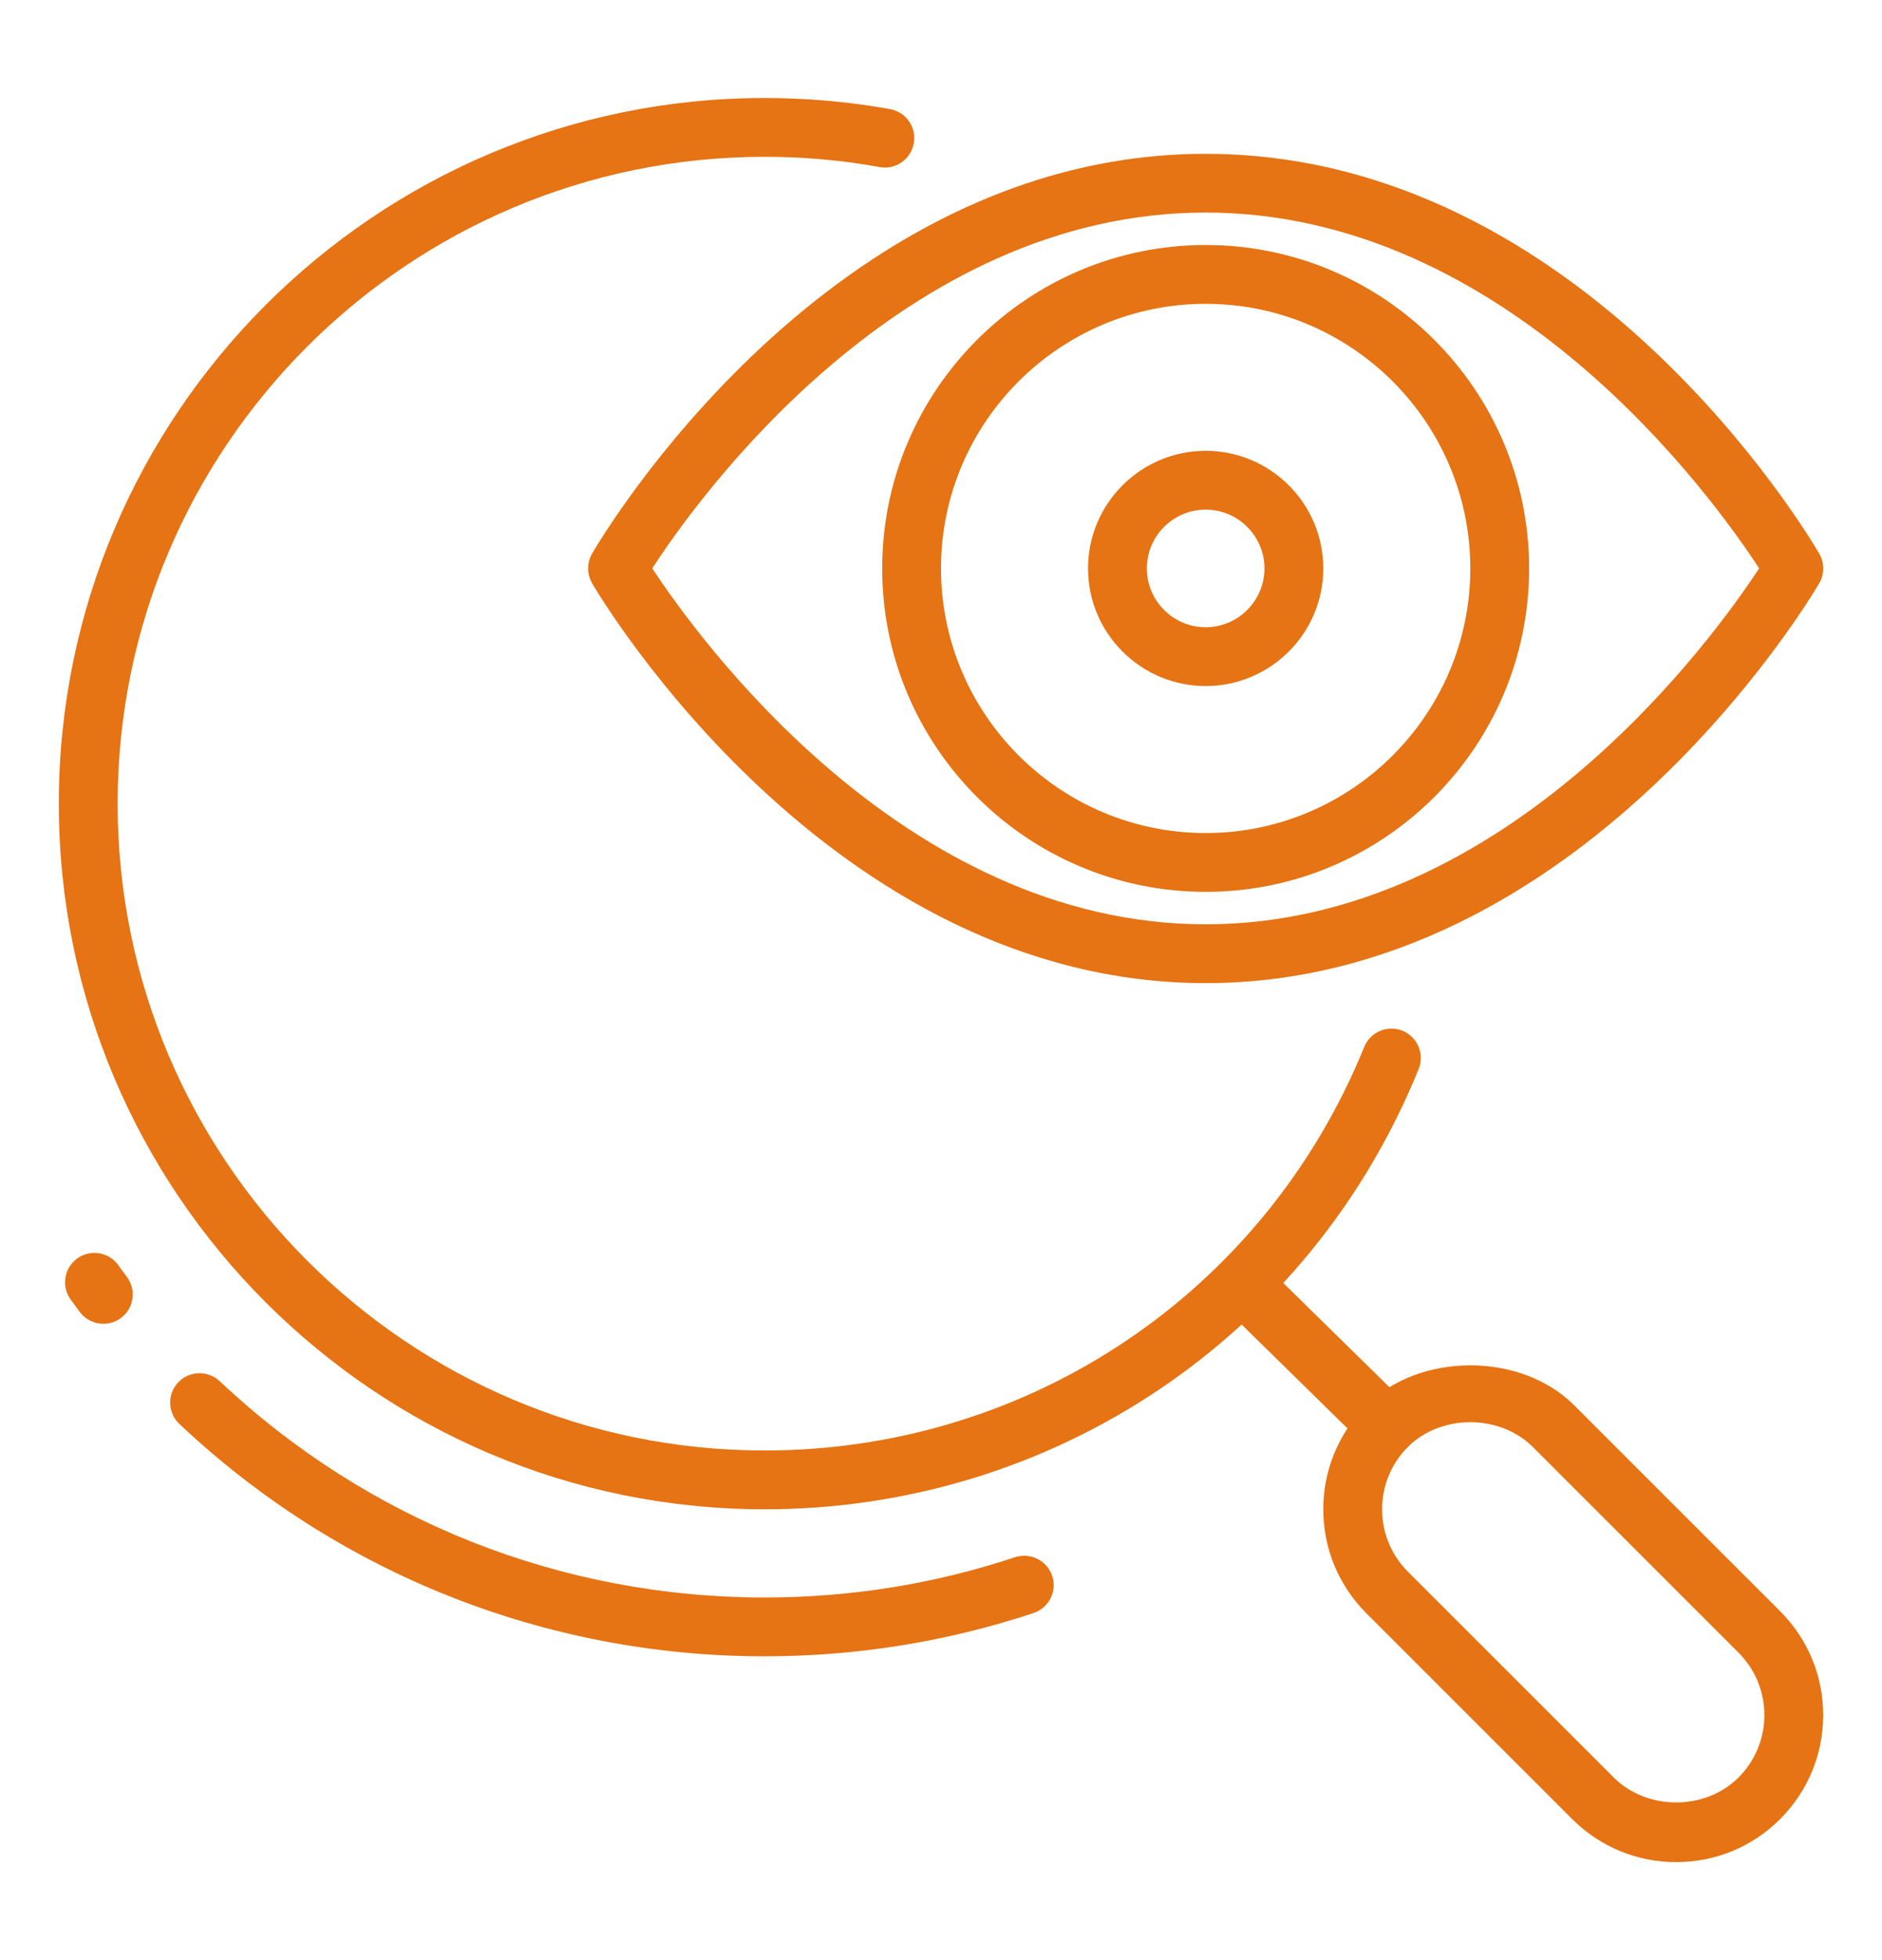
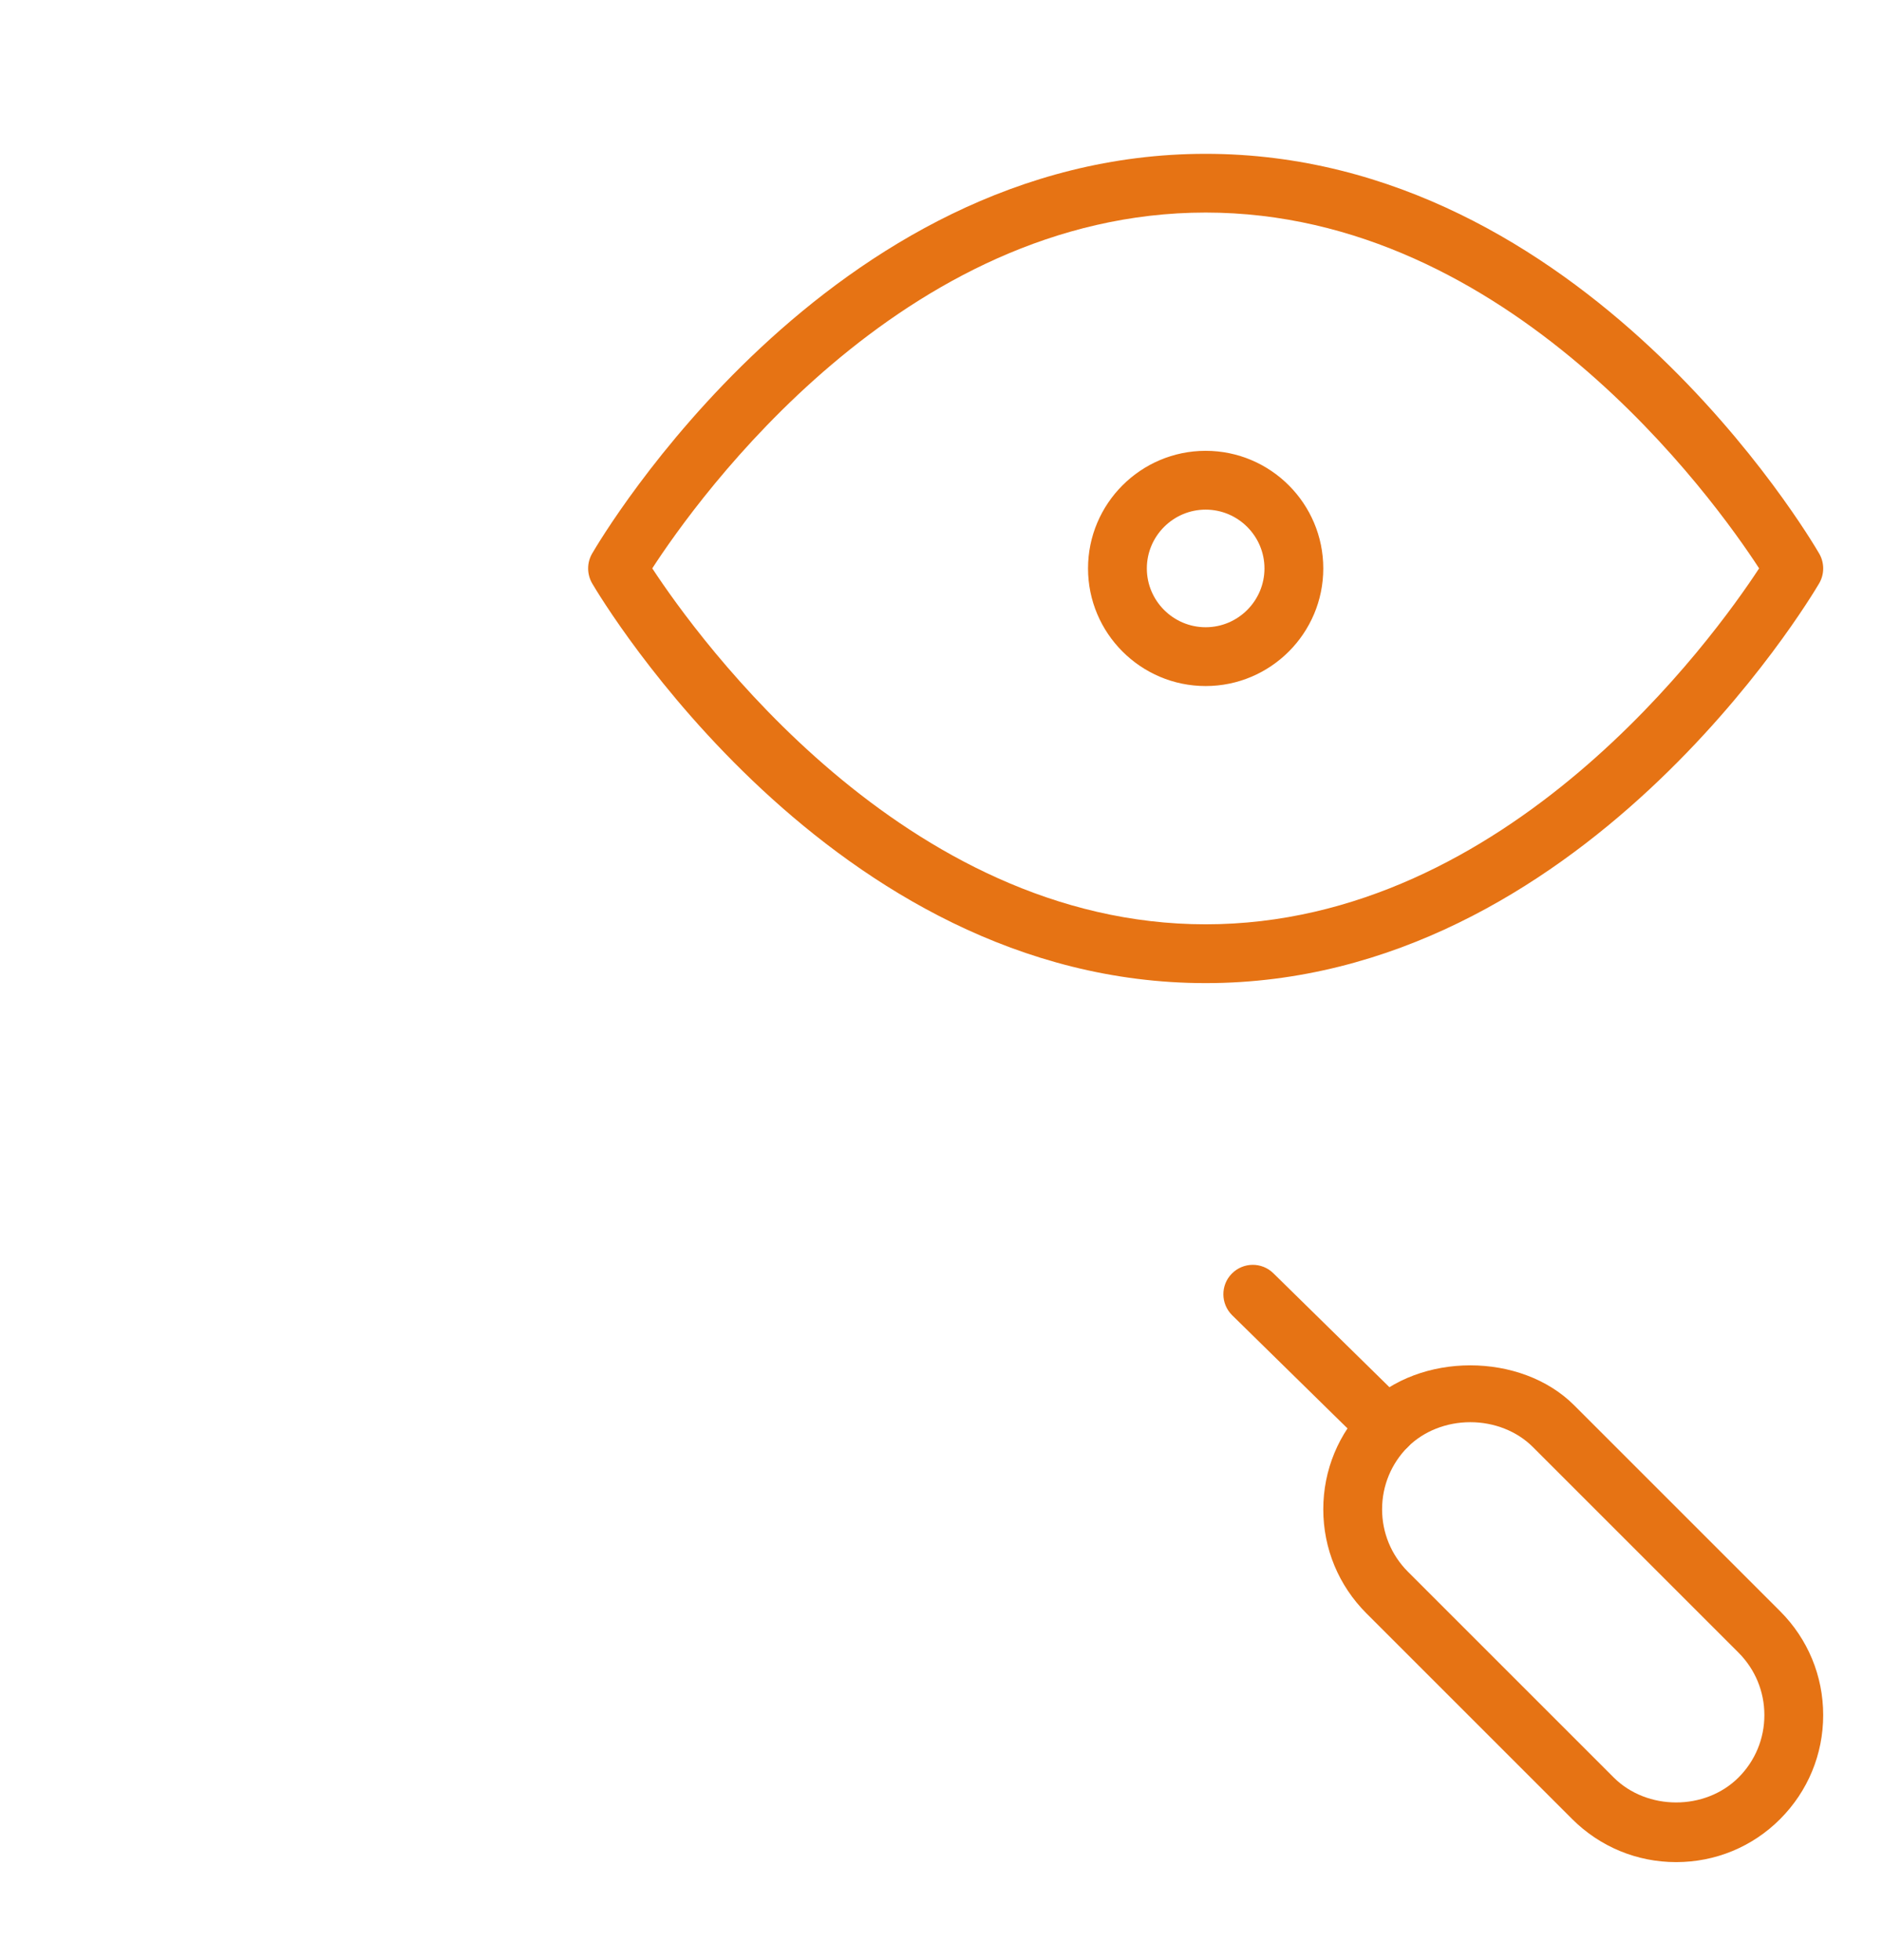
<svg xmlns="http://www.w3.org/2000/svg" width="24" height="25" viewBox="0 0 24 25" fill="none">
  <g id="Frame">
    <g id="vision_x2C__magnifier_x2C__glass_x2C__loup_x2C__eye_x2C__review">
      <g id="XMLID_236_">
        <g id="XMLID_240_">
          <g id="XMLID_245_">
            <g id="Group">
-               <path id="Vector" d="M9.75 21.125C6.963 21.125 4.313 20.073 2.288 18.162C2.137 18.02 2.13 17.782 2.272 17.631C2.414 17.482 2.651 17.475 2.802 17.616C4.688 19.395 7.155 20.375 9.75 20.375C10.843 20.375 11.917 20.203 12.944 19.861C13.14 19.798 13.352 19.902 13.418 20.099C13.483 20.296 13.376 20.508 13.18 20.573C12.077 20.939 10.923 21.125 9.75 21.125Z" fill="#E67314" />
-             </g>
+               </g>
          </g>
          <g id="XMLID_244_">
            <g id="Group_2">
-               <path id="Vector_2" d="M1.318 16.884C1.204 16.884 1.09 16.832 1.017 16.733L0.9 16.573C0.779 16.405 0.818 16.171 0.986 16.05C1.154 15.929 1.39 15.969 1.509 16.137L1.618 16.286C1.742 16.453 1.708 16.687 1.541 16.811C1.474 16.86 1.396 16.884 1.318 16.884Z" fill="#E67314" />
-             </g>
+               </g>
          </g>
          <g id="XMLID_243_">
            <g id="Group_3">
              <path id="Vector_3" d="M21.375 23.75C20.875 23.75 20.404 23.555 20.049 23.201L17.424 20.576C17.07 20.221 16.875 19.75 16.875 19.25C16.875 18.75 17.07 18.279 17.424 17.924C18.104 17.244 19.396 17.244 20.075 17.924L22.7 20.549C23.055 20.904 23.25 21.375 23.25 21.875C23.25 22.375 23.055 22.846 22.701 23.201C22.347 23.556 21.875 23.75 21.375 23.75ZM18.75 18.139C18.445 18.139 18.155 18.254 17.954 18.454C17.742 18.667 17.625 18.95 17.625 19.25C17.625 19.55 17.742 19.833 17.954 20.046L20.579 22.671C21.005 23.095 21.745 23.095 22.17 22.671C22.383 22.458 22.5 22.175 22.5 21.875C22.5 21.575 22.383 21.292 22.171 21.079L19.546 18.454C19.345 18.254 19.055 18.139 18.75 18.139Z" fill="#E67314" />
            </g>
          </g>
          <g id="XMLID_242_">
            <g id="Group_4">
-               <path id="Vector_4" d="M9.75 19.25C4.787 19.25 0.75 15.213 0.75 10.25C0.75 5.287 4.787 1.25 9.75 1.25C10.288 1.25 10.826 1.297 11.351 1.392C11.555 1.429 11.69 1.623 11.653 1.827C11.617 2.031 11.422 2.169 11.218 2.131C10.737 2.043 10.243 2 9.75 2C5.201 2 1.5 5.701 1.5 10.25C1.5 14.799 5.201 18.5 9.75 18.5C13.126 18.5 16.128 16.48 17.397 13.353C17.475 13.161 17.695 13.069 17.885 13.146C18.077 13.225 18.169 13.444 18.091 13.635C16.708 17.046 13.433 19.25 9.75 19.25Z" fill="#E67314" />
-             </g>
+               </g>
          </g>
          <g id="XMLID_241_">
            <g id="Group_5">
              <path id="Vector_5" d="M17.69 18.564C17.595 18.564 17.5 18.529 17.427 18.457L15.713 16.775C15.566 16.63 15.563 16.392 15.708 16.245C15.854 16.096 16.091 16.095 16.238 16.239L17.952 17.922C18.1 18.067 18.102 18.304 17.957 18.452C17.884 18.527 17.786 18.564 17.69 18.564Z" fill="#E67314" />
            </g>
          </g>
        </g>
        <g id="XMLID_239_">
          <g id="Group_6">
-             <path id="Vector_6" d="M15.375 11.375C13.1 11.375 11.25 9.525 11.25 7.25C11.25 4.975 13.1 3.125 15.375 3.125C17.65 3.125 19.5 4.975 19.5 7.25C19.5 9.525 17.65 11.375 15.375 11.375ZM15.375 3.875C13.514 3.875 12 5.389 12 7.25C12 9.111 13.514 10.625 15.375 10.625C17.236 10.625 18.75 9.111 18.75 7.25C18.75 5.389 17.236 3.875 15.375 3.875Z" fill="#E67314" />
-           </g>
+             </g>
        </g>
        <g id="XMLID_238_">
          <g id="Group_7">
            <path id="Vector_7" d="M15.375 8.75C14.548 8.75 13.875 8.077 13.875 7.25C13.875 6.423 14.548 5.75 15.375 5.75C16.202 5.75 16.875 6.423 16.875 7.25C16.875 8.077 16.202 8.75 15.375 8.75ZM15.375 6.5C14.962 6.5 14.625 6.837 14.625 7.25C14.625 7.663 14.962 8 15.375 8C15.788 8 16.125 7.663 16.125 7.25C16.125 6.837 15.788 6.5 15.375 6.5Z" fill="#E67314" />
          </g>
        </g>
        <g id="XMLID_237_">
          <g id="Group_8">
            <path id="Vector_8" d="M15.375 12.539C10.592 12.539 7.673 7.648 7.551 7.44C7.484 7.323 7.483 7.179 7.55 7.062C7.671 6.854 10.559 1.962 15.375 1.962C20.192 1.962 23.079 6.854 23.2 7.062C23.267 7.179 23.267 7.323 23.199 7.44C23.077 7.647 20.158 12.539 15.375 12.539ZM8.318 7.249C8.896 8.13 11.53 11.789 15.375 11.789C19.227 11.789 21.856 8.13 22.433 7.249C21.86 6.369 19.247 2.711 15.375 2.711C11.496 2.711 8.89 6.367 8.318 7.249Z" fill="#E67314" />
          </g>
        </g>
      </g>
    </g>
  </g>
</svg>